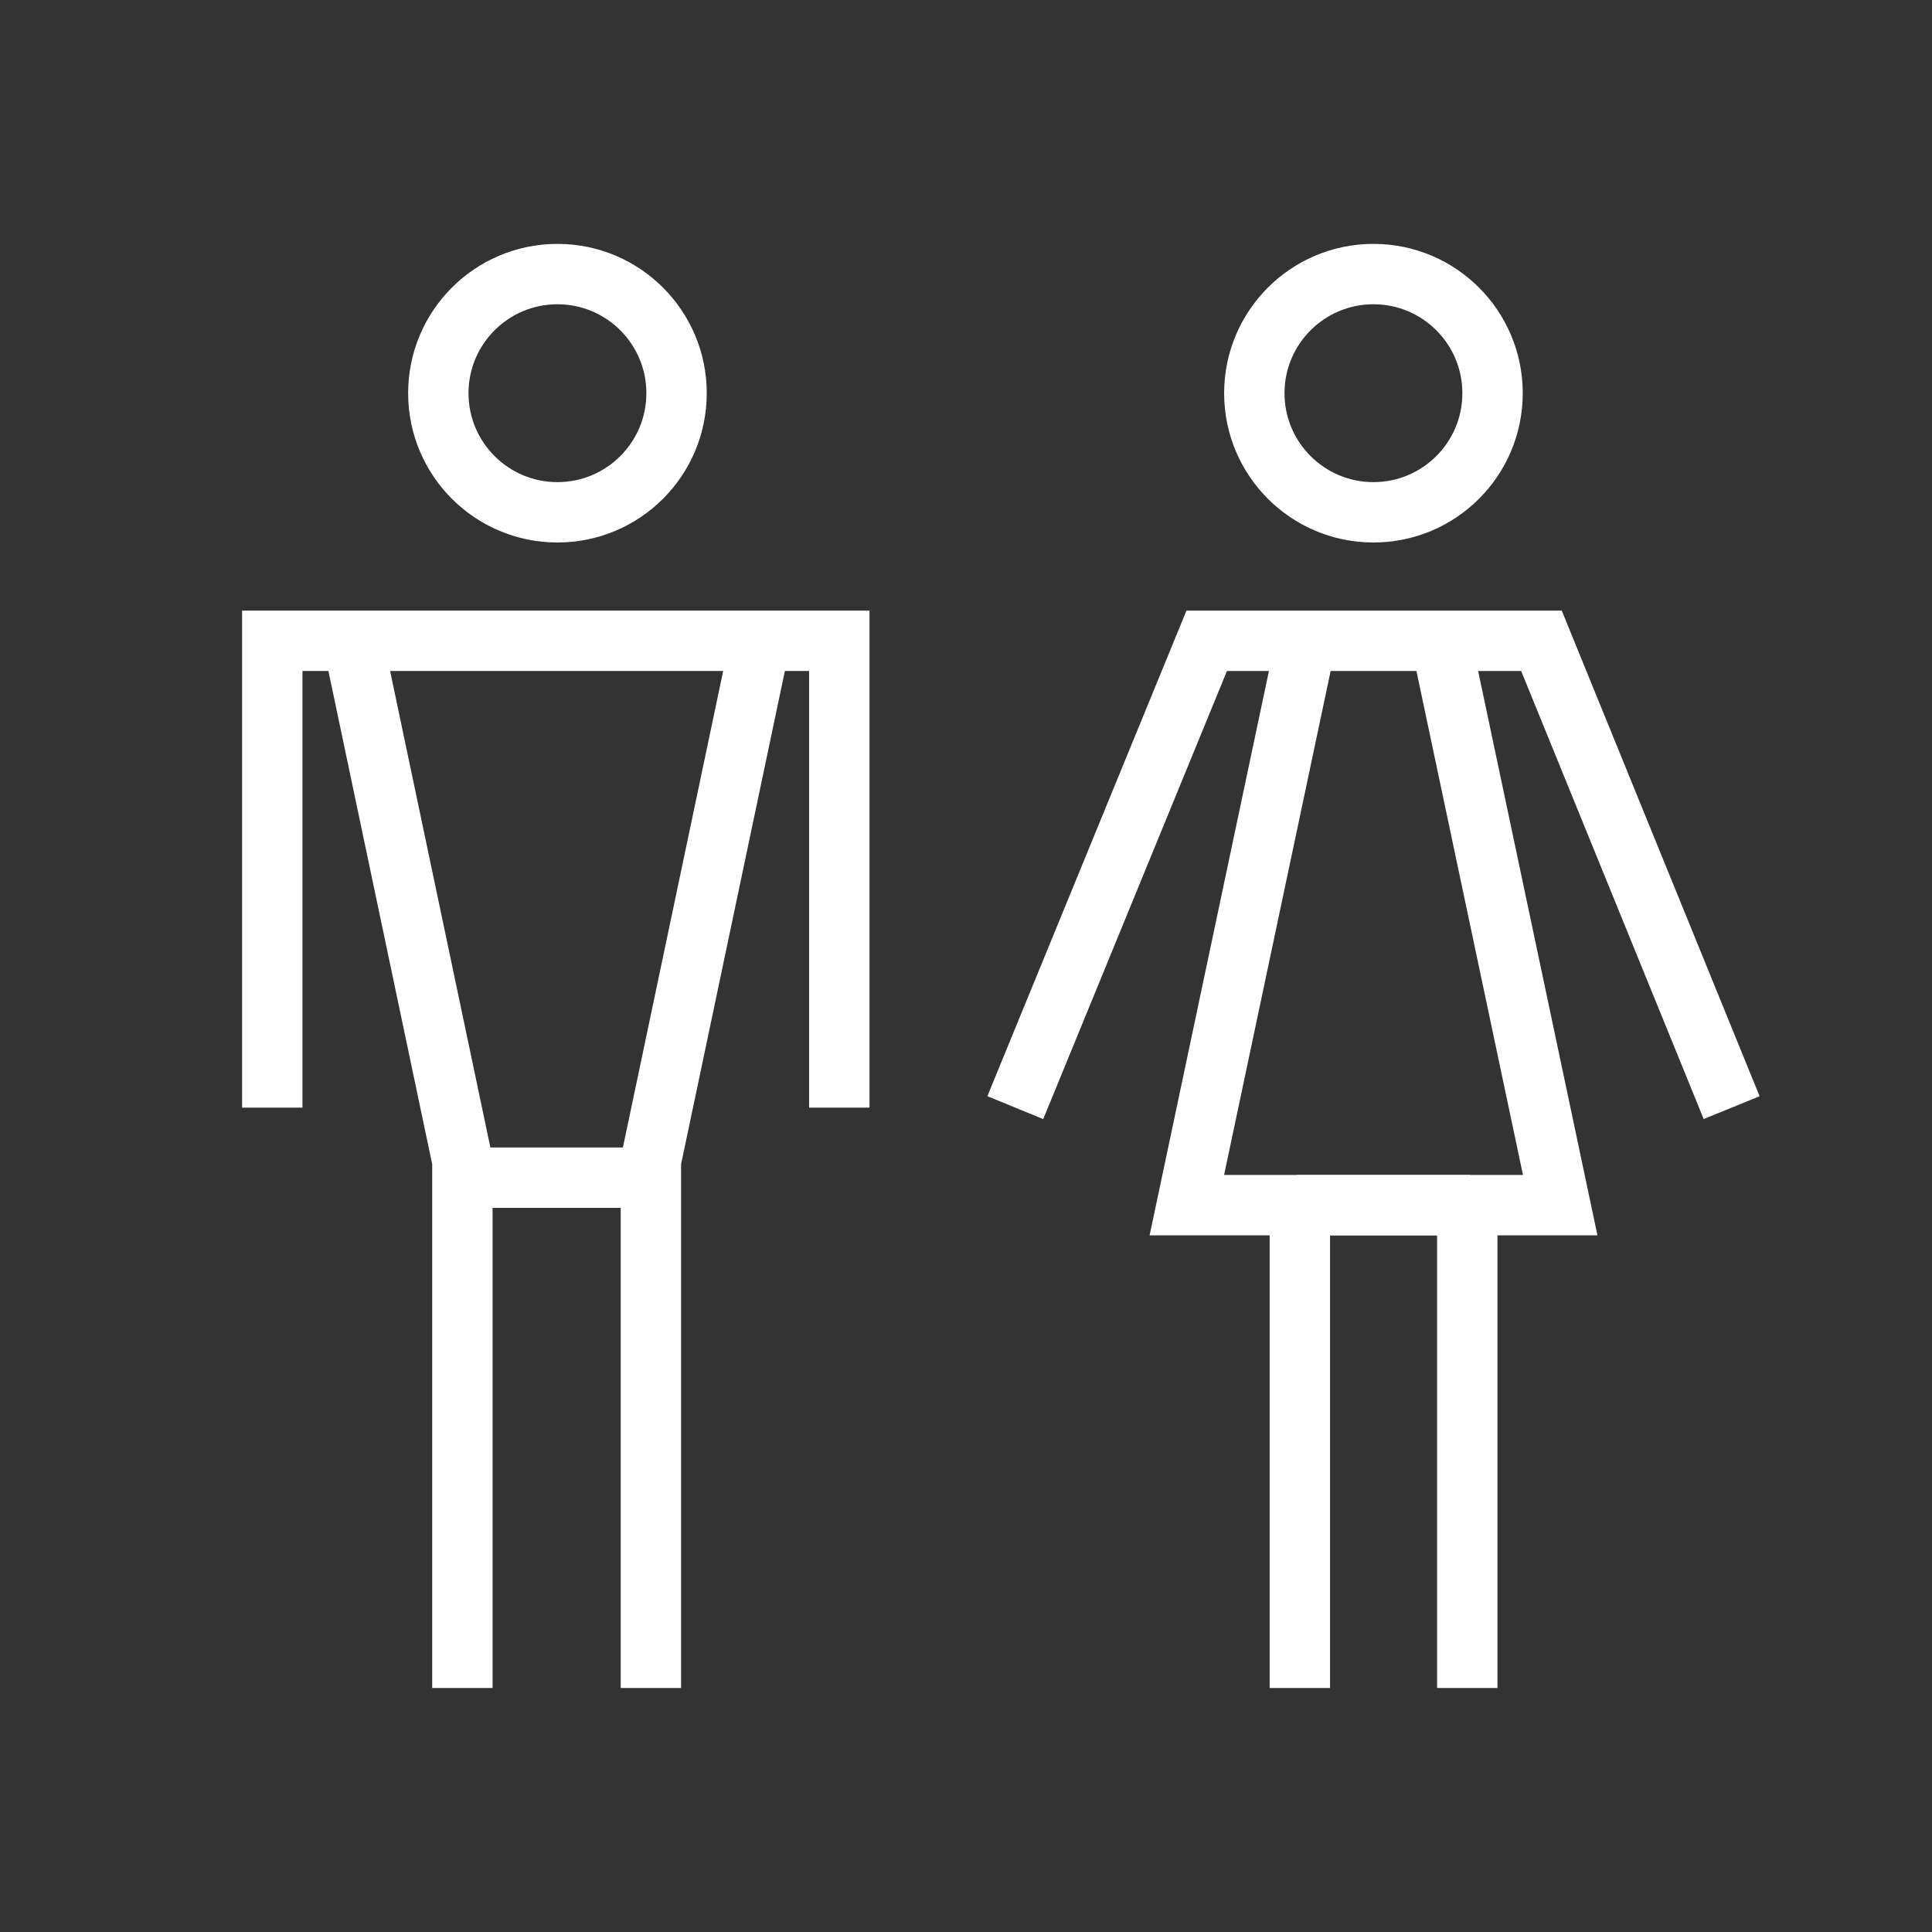
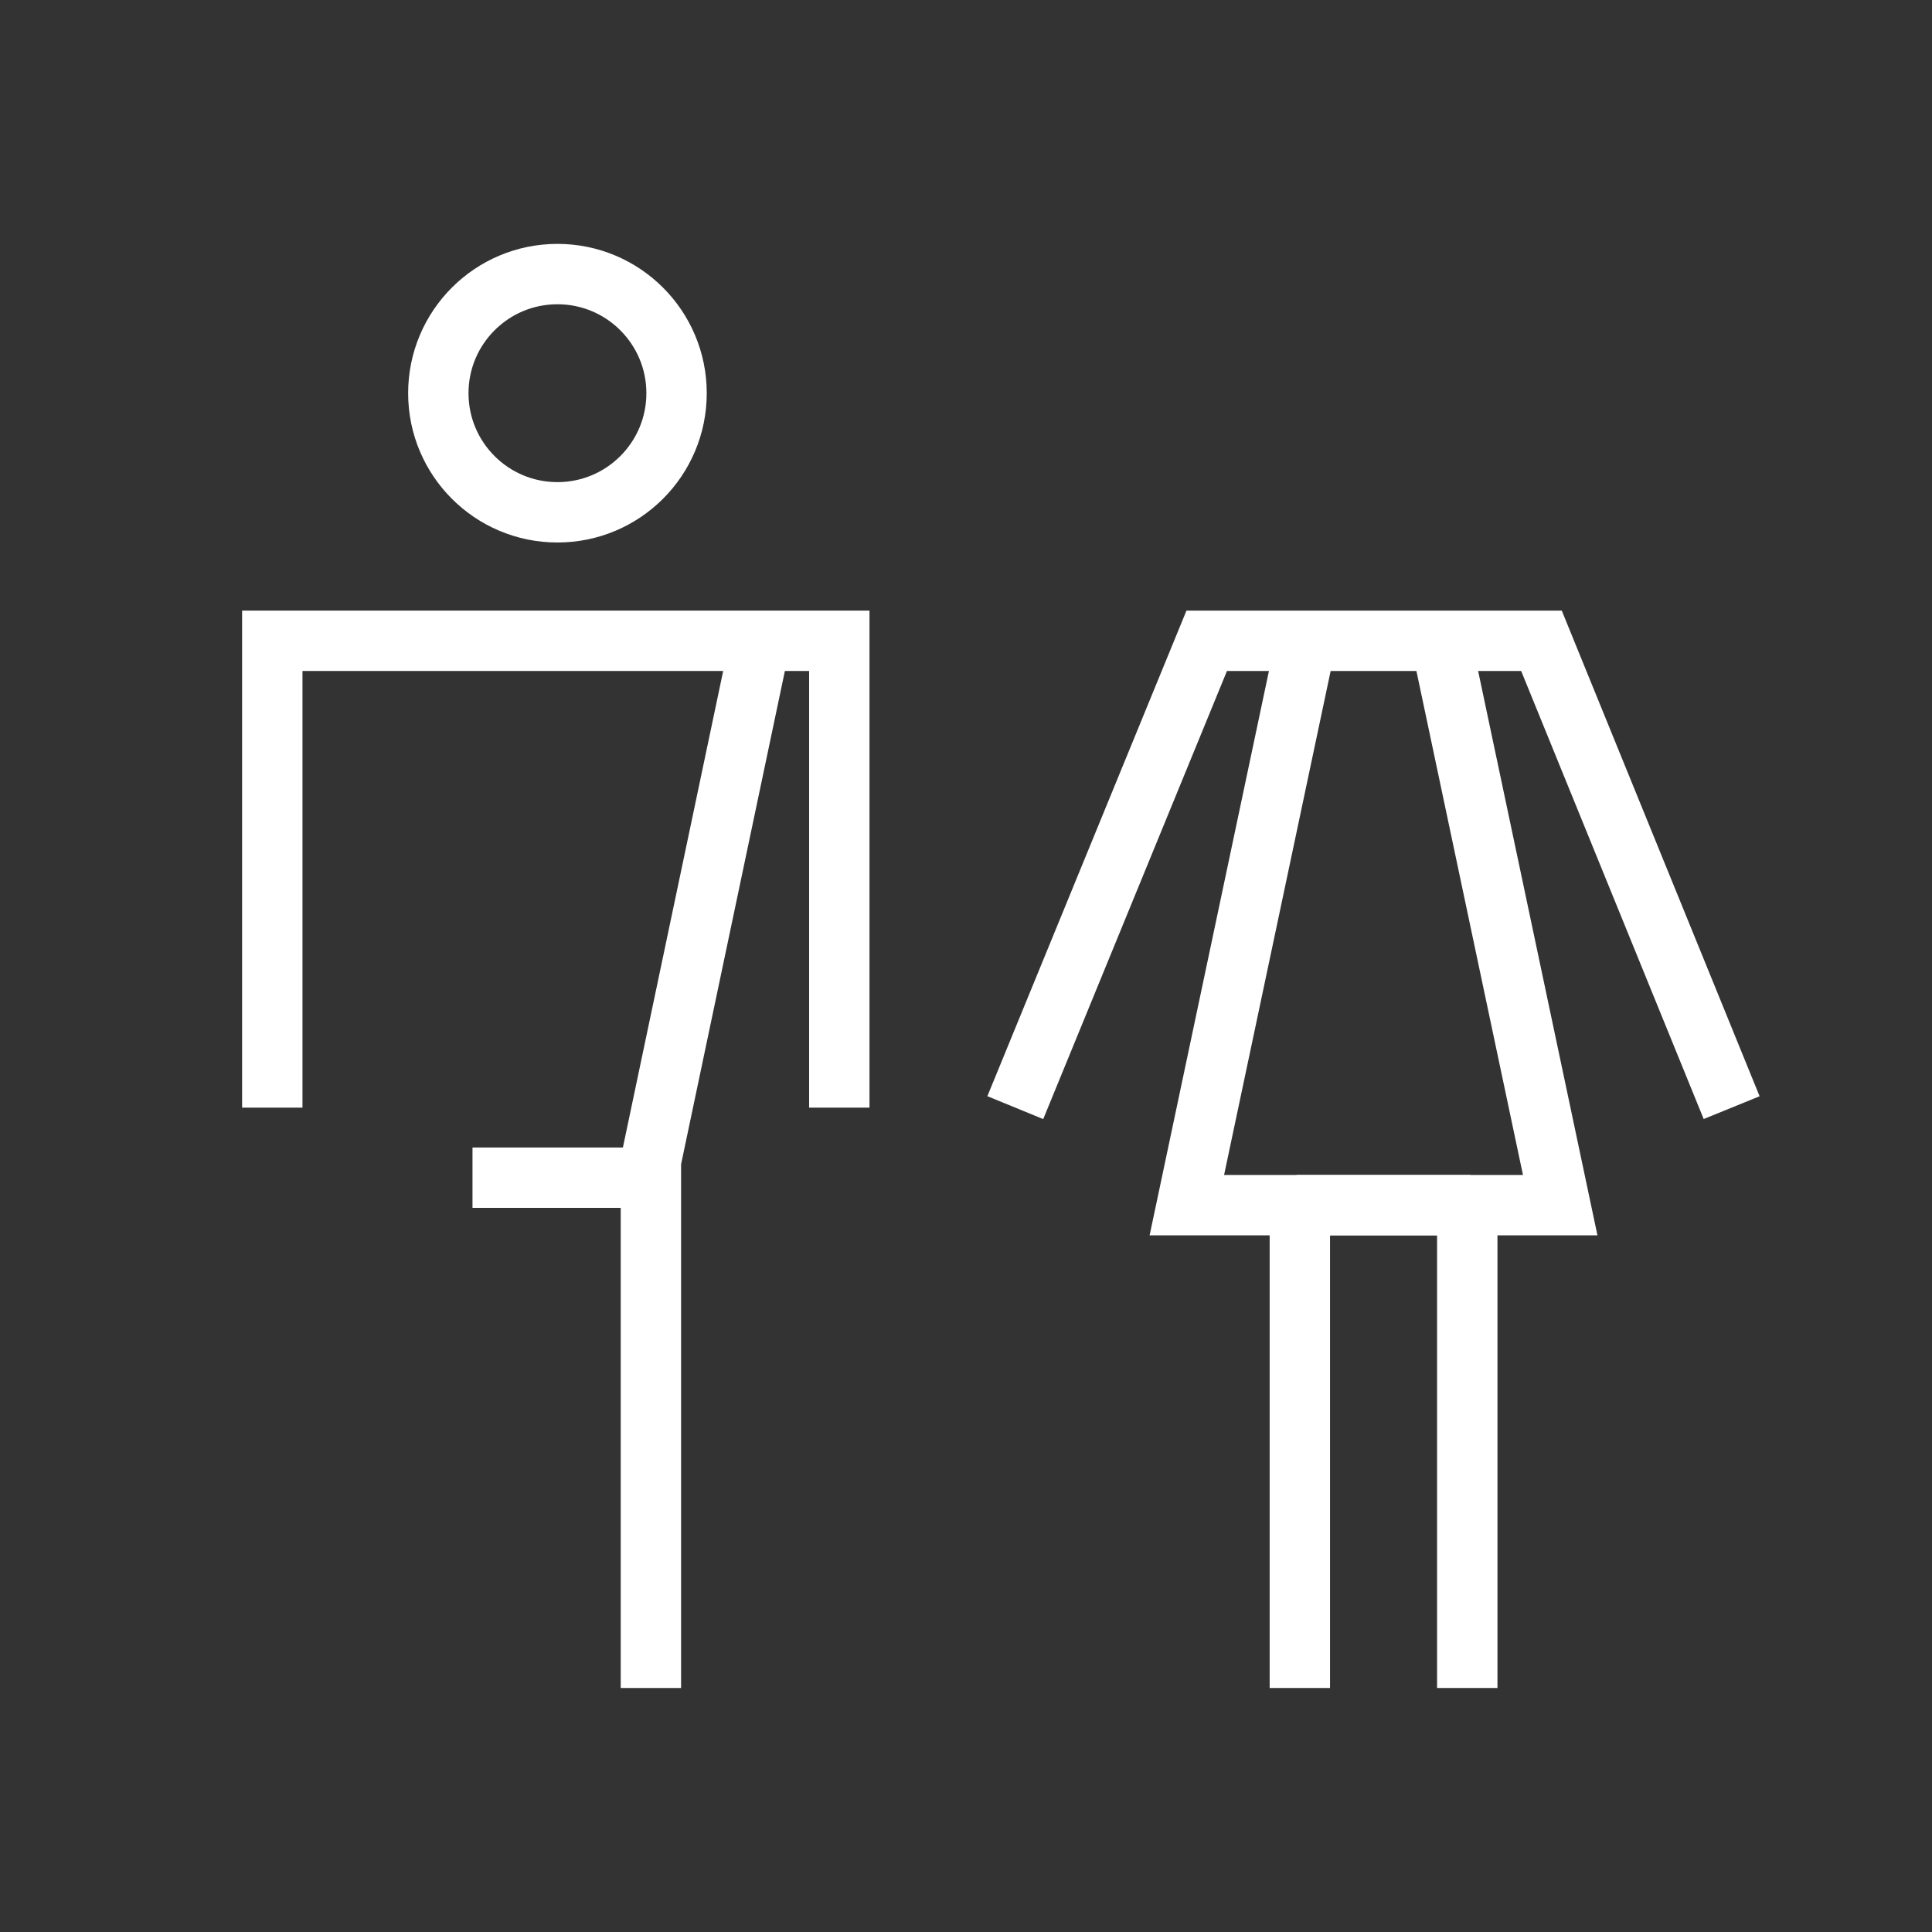
<svg xmlns="http://www.w3.org/2000/svg" width="64" height="64" viewBox="0 0 64 64" fill="none">
  <rect x="0" y="0" width="64" height="64" fill="#333333" stroke="none" />
  <path d="M33.633 36.692L39.974 21.227H51.063L57.363 36.692" stroke="white" stroke-width="2" />
  <path d="M43.269 21.225L39.316 39.922H48.705" stroke="white" stroke-width="2" />
  <path d="M47.731 21.225L51.684 39.922H42.953" stroke="white" stroke-width="2" />
  <path d="M43.059 39.922V55.917" stroke="white" stroke-width="2" />
  <path d="M48.605 39.922V55.917" stroke="white" stroke-width="2" />
  <path d="M9.02 36.692V21.227H27.803V36.692" stroke="white" stroke-width="2" />
-   <path d="M11.668 21.121L15.317 38.461V55.917" stroke="white" stroke-width="2" />
  <path d="M25.211 21.121L21.562 38.461V55.917" stroke="white" stroke-width="2" />
  <path d="M15.652 39.012H21.283" stroke="white" stroke-width="2" />
  <circle cx="18.466" cy="13.025" r="3.946" stroke="white" stroke-width="2" />
-   <circle cx="45.497" cy="13.025" r="3.946" stroke="white" stroke-width="2" />
</svg>